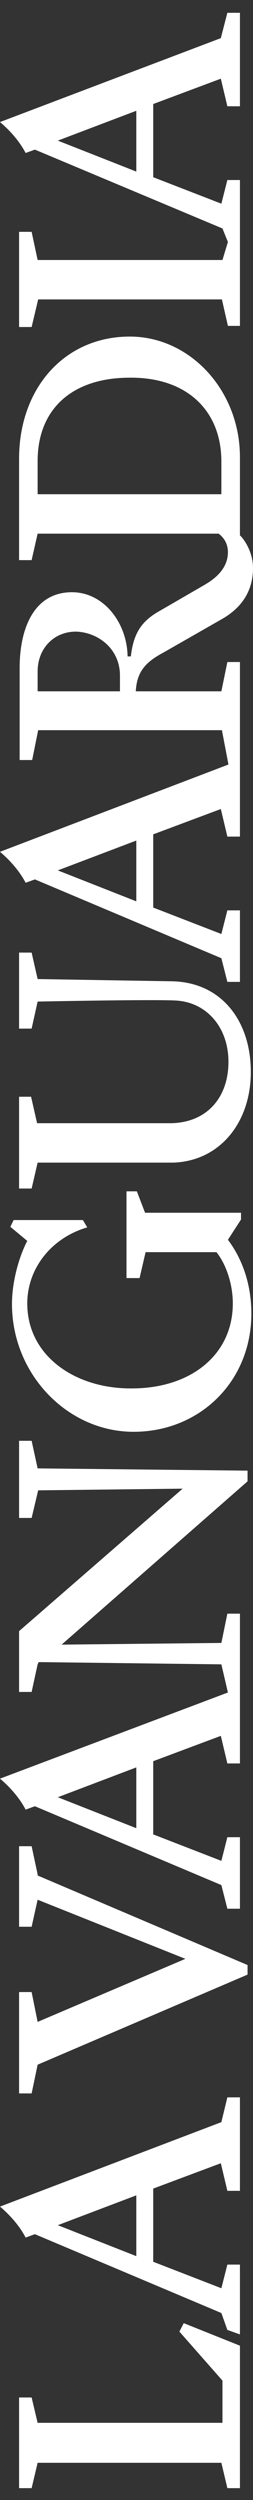
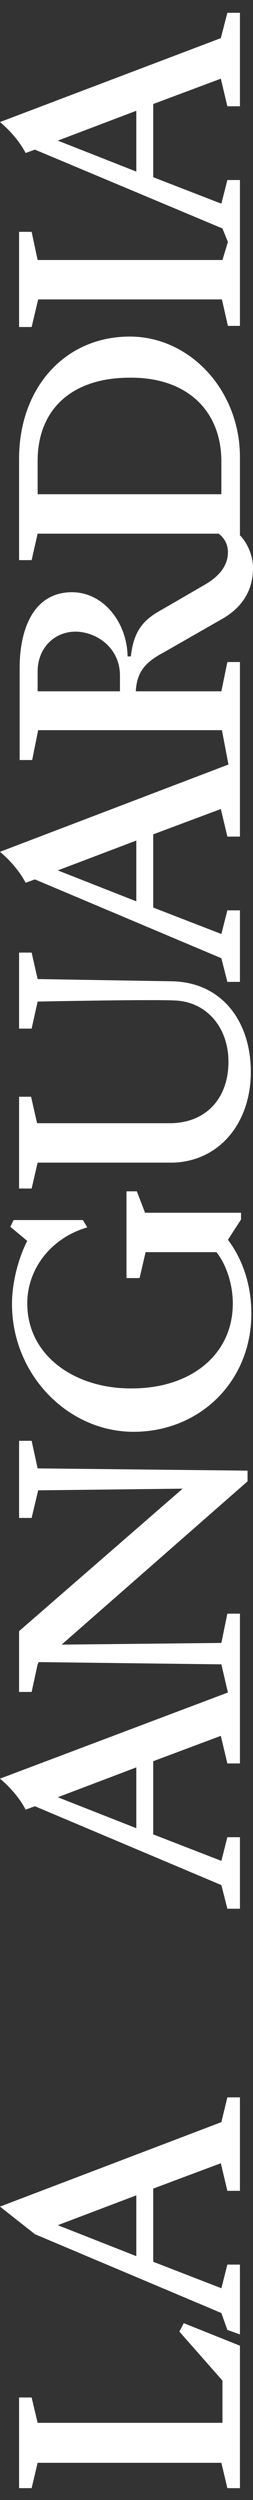
<svg xmlns="http://www.w3.org/2000/svg" width="13" height="128" xml:space="preserve" overflow="hidden">
  <rect width="100%" height="100%" fill="#333333" stroke="none" />
  <defs>
    <clipPath id="clip0">
      <rect x="239" y="299" width="13" height="128" />
    </clipPath>
  </defs>
  <g clip-path="url(#clip0)" transform="translate(-239 -299)">
    <path d="M100.974 0.981 95.931 0.981 95.931 1.625 97.248 1.933 97.248 11.235C97.08 11.459 96.8 11.711 96.323 11.711 95.455 11.711 94.95 10.955 94.698 10.507L93.438 8.265C92.933 7.312 92.345 6.864 91.14 6.724L91.14 6.556C92.821 6.528 94.334 5.323 94.334 3.698 94.334 1.765 92.569 1.009 90.552 1.009L85.985 1.009 85.985 1.653 87.47 1.961 87.47 11.403 87.47 11.403 85.761 11.739 81.418 0C80.914 0.616 80.353 1.065 79.877 1.317L80.045 1.793 76.123 11.375 74.946 11.683 74.946 12.328 78.504 12.328 78.504 11.683 77.328 11.375 78.644 7.873 82.287 7.873 83.547 11.347 82.175 11.683 82.175 12.328 90.86 12.328 90.86 11.683 89.403 11.375 89.403 6.976C90.384 7.032 90.86 7.481 91.336 8.405L93.045 11.487C93.634 12.496 94.474 13 95.539 13 96.351 13 96.996 12.524 97.164 12.328L101.058 12.328C104.364 12.328 107.054 9.778 107.054 6.668 107.054 3.334 104.504 0.981 100.974 0.981L100.974 0.981ZM78.953 7.004 80.493 2.97 81.978 7.004 78.953 7.004ZM90.188 6.164 89.403 6.164 89.403 1.933 90.384 1.933C91.588 1.933 92.401 2.83 92.373 3.95 92.317 5.071 91.504 6.164 90.188 6.164L90.188 6.164ZM100.834 11.375 99.209 11.375 99.209 1.933 100.862 1.933C103.44 1.933 105.009 3.698 105.009 6.668 105.037 9.554 103.412 11.375 100.834 11.375L100.834 11.375Z" fill="#FFFFFF" transform="matrix(-1.89092e-16 -1.029 1 -1.83697e-16 239 426.391)" />
-     <path d="M18.211 11.375 14.009 0C13.504 0.616 12.944 1.065 12.468 1.317L12.636 1.793 8.713 11.375 7.873 11.683 7.649 12.328 11.123 12.328 11.123 11.683 9.946 11.375 11.263 7.873 14.905 7.873 16.166 11.347 14.793 11.683 14.793 12.328 19.444 12.328 19.444 11.683 18.211 11.375 18.211 11.375ZM11.543 7.004 13.084 2.97 14.569 7.004 11.543 7.004Z" fill="#FFFFFF" transform="matrix(-1.89092e-16 -1.029 1 -1.83697e-16 239 426.391)" />
+     <path d="M18.211 11.375 14.009 0L12.636 1.793 8.713 11.375 7.873 11.683 7.649 12.328 11.123 12.328 11.123 11.683 9.946 11.375 11.263 7.873 14.905 7.873 16.166 11.347 14.793 11.683 14.793 12.328 19.444 12.328 19.444 11.683 18.211 11.375 18.211 11.375ZM11.543 7.004 13.084 2.97 14.569 7.004 11.543 7.004Z" fill="#FFFFFF" transform="matrix(-1.89092e-16 -1.029 1 -1.83697e-16 239 426.391)" />
    <path d="M8.209 9.442 7.789 9.218 5.351 11.431 3.25 11.431 3.25 1.933 4.511 1.625 4.511 0.981 0 0.981 0 1.625 1.261 1.933 1.261 11.375 0 11.683 0 12.328 7.088 12.328 8.209 9.442Z" fill="#FFFFFF" transform="matrix(-1.89092e-16 -1.029 1 -1.83697e-16 239 426.391)" />
-     <path d="M27.933 0.981 27.933 1.625 29.278 1.933 26.336 9.526 23.198 1.933 24.683 1.625 24.683 0.981 19.64 0.981 19.64 1.625 21.069 1.933 25.552 12.72 26.028 12.72 30.483 1.933 30.539 1.933 31.94 1.625 31.94 0.981 27.933 0.981Z" fill="#FFFFFF" transform="matrix(-1.89092e-16 -1.029 1 -1.83697e-16 239 426.391)" />
    <path d="M72.621 0.981 72.621 1.625 73.966 1.933C73.966 1.933 74.078 7.565 74.022 8.966 73.966 10.618 72.677 11.739 70.968 11.739 69.259 11.739 67.97 10.703 67.914 8.825L67.914 1.905 69.231 1.597 69.231 0.981 64.664 0.981 64.664 1.625 65.953 1.933 65.953 8.909C66.037 11.319 67.97 12.888 70.463 12.888 72.957 12.888 74.89 11.431 74.974 8.909L75.086 1.933 76.403 1.625 76.403 0.981 72.621 0.981Z" fill="#FFFFFF" transform="matrix(-1.89092e-16 -1.029 1 -1.83697e-16 239 426.391)" />
    <path d="M121.903 11.347 117.728 0C117.224 0.616 116.664 1.065 116.188 1.317L116.356 1.793 112.433 11.431 111.761 11.711 110.864 11.431 110.864 1.933 112.265 1.625 112.265 0.981 107.53 0.981 107.53 1.625 108.903 1.961 108.903 11.403 107.586 11.711 107.586 12.328 114.843 12.328 114.843 11.683 113.666 11.375 114.983 7.873 118.625 7.873 119.886 11.347 118.513 11.683 118.513 12.328 123.164 12.328 123.164 11.683 121.903 11.347 121.903 11.347ZM115.263 7.004 116.804 2.97 118.289 7.004 115.263 7.004Z" fill="#FFFFFF" transform="matrix(-1.89092e-16 -1.029 1 -1.83697e-16 239 426.391)" />
    <path d="M48.274 0.981 48.274 1.625 49.647 1.961 49.731 9.386 42.642 0.981 39.616 0.981 39.616 1.625 40.989 1.933 41.101 1.989 40.989 11.375 40.989 11.375 39.588 11.711 35.302 0C34.797 0.616 34.237 1.065 33.761 1.317L33.929 1.793 30.006 11.375 28.83 11.683 28.83 12.328 32.388 12.328 32.388 11.683 31.211 11.375 32.528 7.873 36.17 7.873 37.431 11.347 36.058 11.683 36.058 12.328 43.511 12.328 43.511 11.683 42.054 11.375 41.97 3.166 50.095 12.72 50.627 12.72 50.739 1.933 52.112 1.625 52.112 0.981 48.274 0.981ZM32.836 7.004 34.377 2.97 35.862 7.004 32.836 7.004Z" fill="#FFFFFF" transform="matrix(-1.89092e-16 -1.029 1 -1.83697e-16 239 426.391)" />
    <path d="M60.209 6.528 60.209 7.172 61.498 7.481 61.498 11.123C60.882 11.627 59.901 11.963 58.948 11.963 56.371 11.963 54.718 9.778 54.718 6.78 54.69 3.894 56.315 1.401 58.948 1.401 60.657 1.401 62.198 2.606 62.731 4.483L63.095 4.259 63.095 0.7 62.759 0.532 62.058 1.401C61.33 1.009 60.097 0.616 58.92 0.616 55.418 0.616 52.56 3.474 52.56 6.864 52.56 10.254 55.054 12.916 58.444 12.916 59.817 12.916 61.106 12.496 62.114 11.711L63.123 12.384 63.459 12.384 63.459 7.453 64.524 7.032 64.524 6.5 60.209 6.5 60.209 6.528Z" fill="#FFFFFF" transform="matrix(-1.89092e-16 -1.029 1 -1.83697e-16 239 426.391)" />
  </g>
</svg>